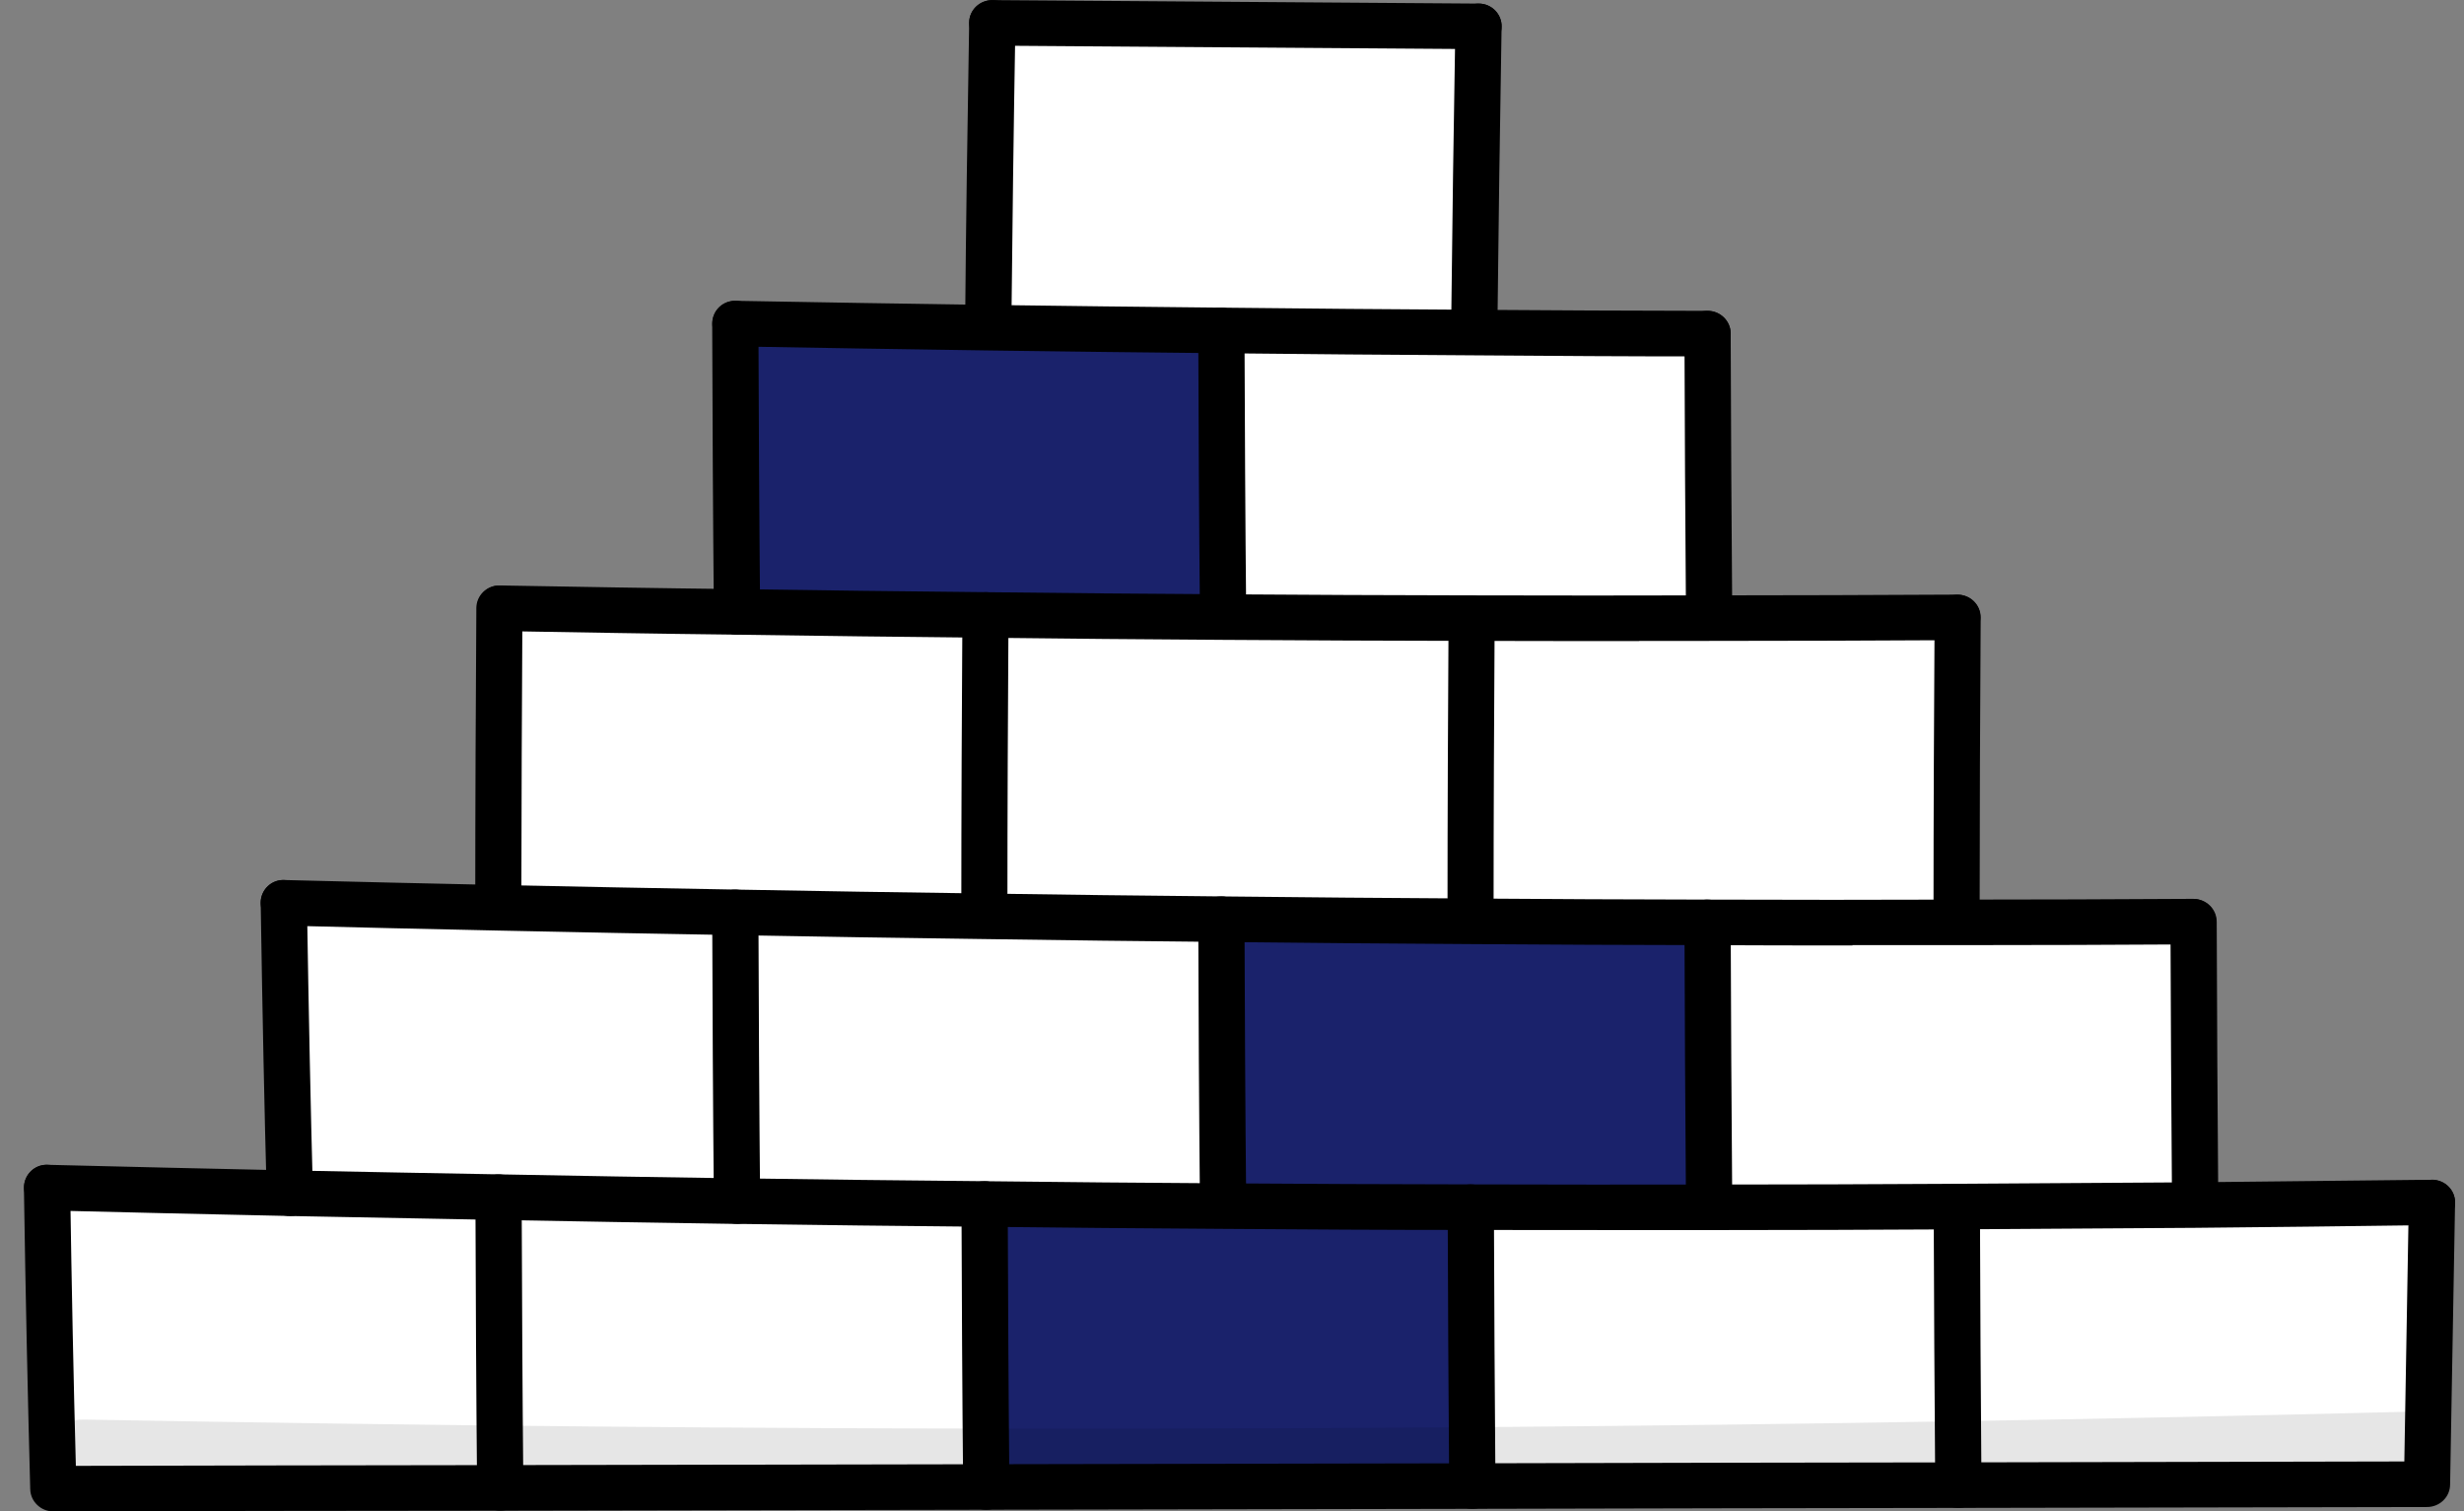
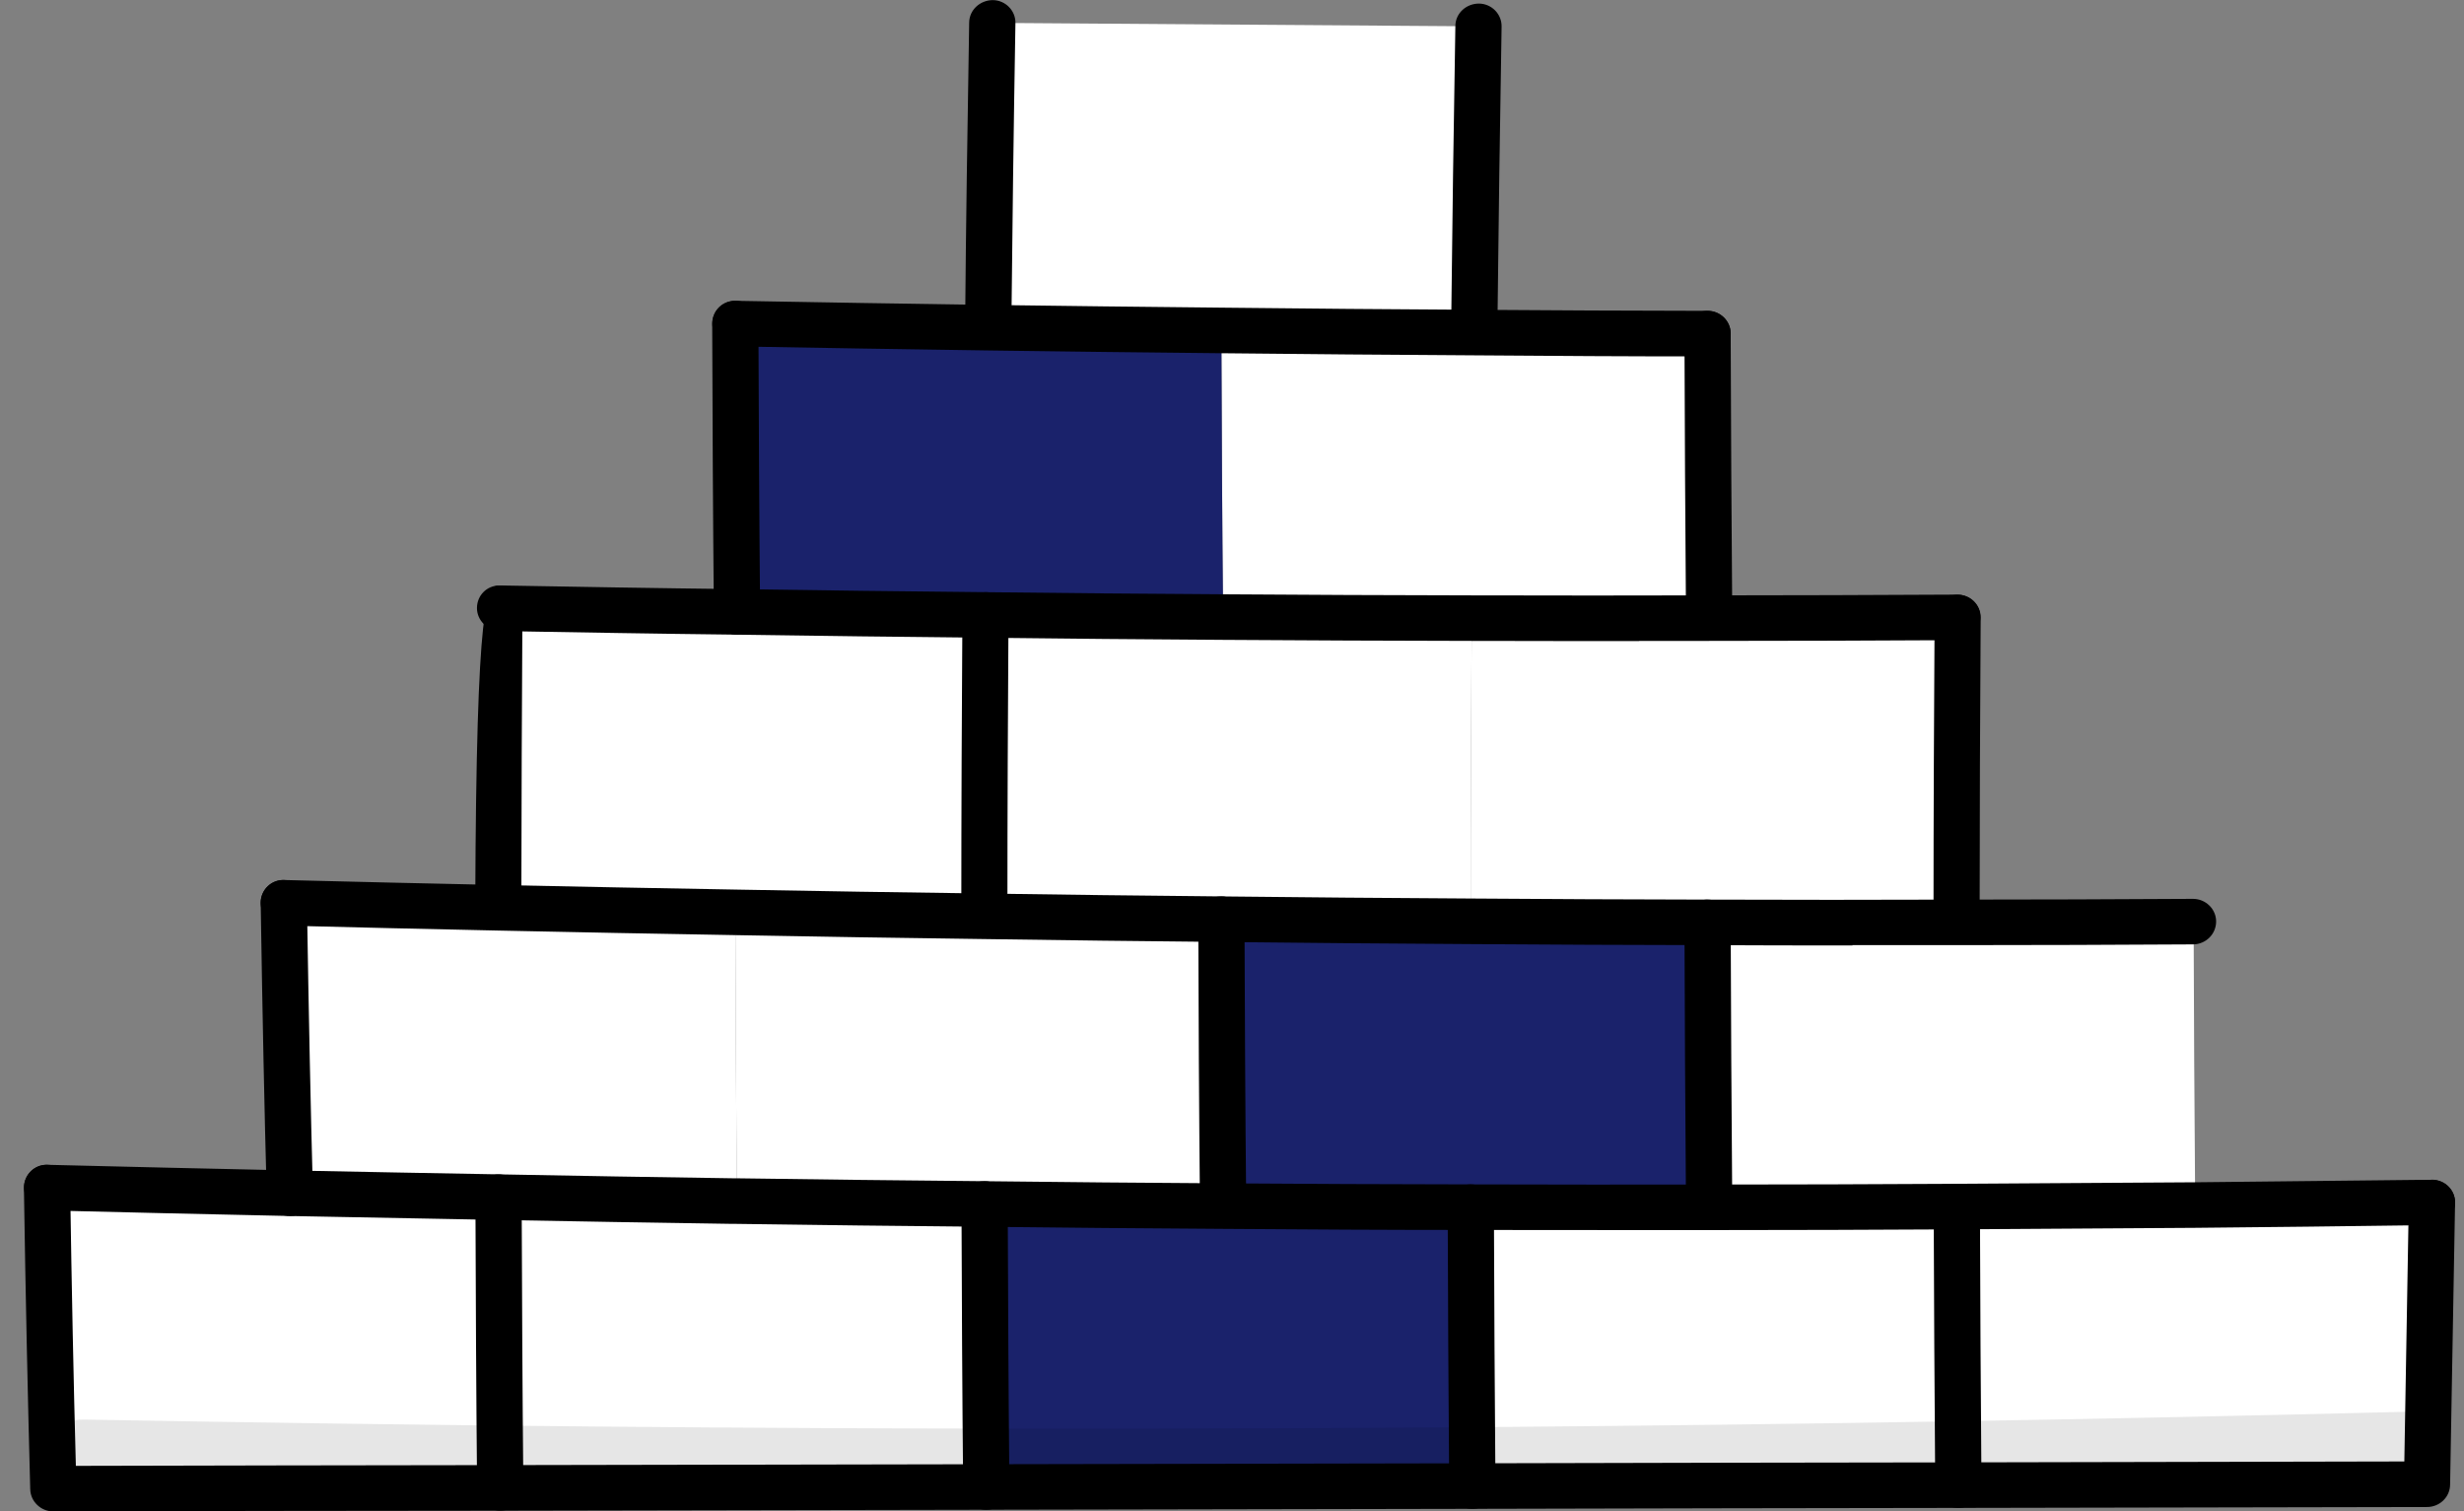
<svg xmlns="http://www.w3.org/2000/svg" width="75" height="46" viewBox="0 0 75 46" fill="none">
  <rect x="0" y="0" width="75" height="46" fill="#808080" stroke="none" />
  <g clip-path="url(#clip0_69_2411)">
    <path d="M74.024 36.599L73.874 45.175C73.874 45.175 68.116 45.185 59.609 45.203C59.586 42.375 59.572 39.552 59.562 36.724C61.979 36.71 64.4 36.696 66.817 36.678C69.219 36.655 71.621 36.627 74.024 36.599Z" fill="white" />
    <path d="M59.563 36.724C59.572 39.552 59.586 42.375 59.61 45.203C55.265 45.208 50.197 45.217 44.816 45.231C44.792 42.403 44.778 39.57 44.769 36.742C47.185 36.747 49.606 36.752 52.023 36.747C54.533 36.747 57.048 36.738 59.563 36.724Z" fill="white" />
    <path d="M44.769 36.742C44.778 39.57 44.792 42.403 44.816 45.231C40.044 45.24 35.019 45.249 30.021 45.259C29.993 42.389 29.979 39.515 29.97 36.645C32.391 36.673 34.807 36.696 37.228 36.71C39.743 36.729 42.258 36.738 44.769 36.742Z" fill="#1A226B" />
    <path d="M29.969 36.645C29.979 39.515 29.993 42.389 30.021 45.259C24.963 45.268 19.937 45.277 15.226 45.286C15.198 42.338 15.184 39.386 15.175 36.438C17.596 36.484 20.012 36.521 22.434 36.558C24.944 36.595 27.459 36.622 29.969 36.645Z" fill="white" />
    <path d="M15.175 36.438C15.184 39.386 15.198 42.338 15.227 45.286C10.22 45.286 5.57 45.3 1.624 45.309C1.54 42.255 1.479 39.201 1.432 36.146C3.895 36.206 6.358 36.267 8.822 36.317C10.938 36.359 13.059 36.401 15.175 36.438Z" fill="white" />
    <path d="M22.382 27.769C22.391 30.698 22.405 33.628 22.434 36.558C20.012 36.521 17.596 36.484 15.175 36.438C13.059 36.401 10.938 36.359 8.822 36.317C8.742 33.369 8.686 30.426 8.639 27.478C10.816 27.533 12.988 27.584 15.165 27.63C17.573 27.681 19.975 27.727 22.382 27.769Z" fill="white" />
    <path d="M37.228 36.59V36.71C34.807 36.696 32.39 36.673 29.969 36.645C27.459 36.622 24.944 36.595 22.433 36.558C22.405 33.628 22.391 30.698 22.382 27.769C24.906 27.815 27.431 27.857 29.96 27.889C32.362 27.926 34.769 27.954 37.176 27.977C37.186 30.846 37.2 33.721 37.228 36.59Z" fill="white" />
    <path d="M52.023 36.562V36.747C49.606 36.752 47.185 36.747 44.769 36.742C42.258 36.742 39.743 36.729 37.228 36.71V36.59C37.2 33.721 37.186 30.846 37.177 27.977C39.706 28.005 42.235 28.028 44.764 28.042C47.166 28.06 49.573 28.069 51.976 28.074C51.985 30.902 51.999 33.734 52.023 36.562Z" fill="#1A226B" />
    <path d="M66.817 36.535V36.678C64.4 36.696 61.979 36.71 59.563 36.724C57.048 36.738 54.533 36.747 52.023 36.747V36.562C51.999 33.734 51.985 30.902 51.976 28.074C54.505 28.083 57.029 28.083 59.558 28.074C61.961 28.074 64.363 28.065 66.77 28.051C66.779 30.879 66.793 33.702 66.817 36.53V36.535Z" fill="white" />
    <path d="M59.591 18.795C59.572 21.785 59.558 24.77 59.558 27.76V28.078C57.029 28.083 54.505 28.083 51.975 28.078C49.573 28.074 47.166 28.065 44.764 28.046V27.783C44.764 24.793 44.778 21.808 44.797 18.819C47.204 18.819 49.615 18.828 52.022 18.819C54.542 18.819 57.066 18.809 59.591 18.795Z" fill="white" />
    <path d="M44.797 18.814C44.778 21.803 44.764 24.788 44.764 27.778V28.042C42.235 28.028 39.706 28.005 37.176 27.977C34.769 27.954 32.362 27.926 29.96 27.889V27.686C29.965 24.696 29.979 21.706 29.997 18.717C32.409 18.744 34.816 18.768 37.228 18.782C39.752 18.8 42.277 18.809 44.797 18.814Z" fill="white" />
    <path d="M29.998 18.717C29.979 21.706 29.965 24.696 29.965 27.686V27.889C27.431 27.857 24.907 27.815 22.383 27.769C19.976 27.727 17.573 27.681 15.166 27.63V27.478C15.175 24.488 15.185 21.503 15.204 18.513C17.615 18.555 20.022 18.597 22.434 18.624C24.954 18.661 27.478 18.694 29.998 18.717Z" fill="white" />
    <path d="M52.023 18.643V18.818C49.616 18.823 47.204 18.818 44.797 18.818C42.277 18.814 39.753 18.805 37.228 18.786V18.675C37.2 15.806 37.186 12.931 37.177 10.062C39.743 10.09 42.31 10.113 44.877 10.127C47.241 10.145 49.611 10.154 51.976 10.159C51.985 12.987 51.999 15.819 52.023 18.647V18.643Z" fill="white" />
    <path d="M37.228 18.671V18.782C34.816 18.768 32.409 18.744 29.997 18.717C27.477 18.694 24.953 18.661 22.433 18.624C22.405 15.699 22.391 12.774 22.382 9.849C24.948 9.896 27.51 9.937 30.077 9.974C32.442 10.007 34.811 10.034 37.176 10.057C37.186 12.927 37.2 15.801 37.228 18.671Z" fill="#1A226B" />
    <path d="M45.003 0.802C44.951 3.819 44.909 6.832 44.876 9.849V10.122C42.31 10.108 39.743 10.085 37.176 10.057C34.812 10.034 32.442 10.007 30.077 9.974V9.757C30.11 6.735 30.152 3.718 30.204 0.696C35.21 0.733 40.231 0.77 45.003 0.802Z" fill="white" />
    <path opacity="0.1" d="M73.208 42.971C64.006 43.202 54.805 43.359 45.604 43.433C36.44 43.507 27.276 43.503 18.112 43.419C12.927 43.373 7.743 43.299 2.553 43.207C1.042 43.179 1.042 45.49 2.553 45.517C11.754 45.688 20.956 45.781 30.162 45.795C39.325 45.809 48.489 45.744 57.653 45.601C62.838 45.517 68.023 45.411 73.208 45.282C74.714 45.245 74.718 42.934 73.208 42.971Z" fill="black" />
-     <path d="M45.003 1.495H44.998C40.226 1.463 35.206 1.426 30.199 1.389C29.81 1.389 29.5 1.075 29.5 0.691C29.5 0.308 29.814 -0.002 30.209 0.003C35.215 0.04 40.236 0.076 45.008 0.109C45.397 0.109 45.711 0.423 45.707 0.807C45.707 1.185 45.388 1.495 45.003 1.495Z" fill="black" />
    <path d="M30.082 10.45H30.077C29.688 10.45 29.378 10.131 29.378 9.752C29.401 6.966 29.444 4 29.5 0.686C29.505 0.303 29.828 0.007 30.218 0.003C30.607 0.007 30.917 0.326 30.908 0.705C30.851 4.018 30.814 6.98 30.786 9.762C30.786 10.141 30.466 10.45 30.082 10.45Z" fill="black" />
    <path d="M44.876 10.543H44.866C44.477 10.543 44.167 10.224 44.172 9.84C44.205 6.823 44.247 3.805 44.299 0.788C44.303 0.405 44.627 0.109 45.017 0.109C45.406 0.113 45.716 0.432 45.706 0.816C45.655 3.833 45.612 6.841 45.58 9.859C45.58 10.238 45.261 10.543 44.876 10.543Z" fill="black" />
    <path d="M49.897 19.512C48.249 19.512 46.603 19.512 44.956 19.507H44.796C42.276 19.502 39.747 19.493 37.223 19.475C34.811 19.461 32.404 19.438 29.988 19.41C27.468 19.387 24.944 19.354 22.424 19.317C20.026 19.29 17.633 19.248 15.231 19.207C14.841 19.202 14.513 18.883 14.518 18.5C14.522 18.121 14.818 17.82 15.203 17.82H15.254C17.652 17.862 20.045 17.904 22.438 17.931C24.958 17.968 27.482 18 30.002 18.024C32.413 18.051 34.821 18.075 37.228 18.088C39.752 18.107 42.276 18.116 44.791 18.121H44.951C47.302 18.125 49.662 18.13 52.013 18.121C54.532 18.121 57.057 18.111 59.576 18.098C59.966 18.098 60.28 18.407 60.28 18.786C60.28 19.17 59.971 19.479 59.581 19.484C57.057 19.498 54.528 19.507 52.008 19.507C51.299 19.507 50.591 19.507 49.882 19.507L49.897 19.512Z" fill="black" />
    <path d="M29.965 28.379C29.575 28.379 29.261 28.069 29.261 27.686C29.261 24.696 29.275 21.702 29.294 18.712C29.294 18.329 29.613 18.024 29.997 18.024C30.387 18.024 30.701 18.338 30.697 18.721C30.678 21.711 30.664 24.696 30.664 27.686C30.664 28.069 30.349 28.379 29.96 28.379H29.965Z" fill="black" />
-     <path d="M15.17 28.171C14.78 28.171 14.466 27.861 14.466 27.478C14.466 24.488 14.48 21.503 14.499 18.509C14.499 18.125 14.818 17.82 15.203 17.82C15.592 17.82 15.906 18.134 15.902 18.518C15.883 21.508 15.873 24.488 15.869 27.478C15.869 27.861 15.554 28.171 15.165 28.171H15.17Z" fill="black" />
-     <path d="M44.763 28.471C44.374 28.471 44.06 28.162 44.06 27.778C44.06 24.788 44.074 21.799 44.092 18.809C44.092 18.426 44.411 18.121 44.796 18.121C45.186 18.121 45.5 18.435 45.495 18.818C45.477 21.808 45.462 24.788 45.462 27.778C45.462 28.162 45.148 28.471 44.759 28.471H44.763Z" fill="black" />
+     <path d="M15.17 28.171C14.78 28.171 14.466 27.861 14.466 27.478C14.499 18.125 14.818 17.82 15.203 17.82C15.592 17.82 15.906 18.134 15.902 18.518C15.883 21.508 15.873 24.488 15.869 27.478C15.869 27.861 15.554 28.171 15.165 28.171H15.17Z" fill="black" />
    <path d="M59.557 28.453C59.168 28.453 58.853 28.143 58.853 27.76C58.853 24.77 58.868 21.78 58.886 18.791C58.886 18.407 59.205 18.102 59.59 18.102C59.98 18.102 60.294 18.416 60.289 18.8C60.27 21.79 60.257 24.77 60.257 27.76C60.257 28.143 59.942 28.453 59.553 28.453H59.557Z" fill="black" />
    <path d="M1.624 46.003C1.244 46.003 0.929 45.702 0.92 45.328C0.845 42.509 0.779 39.51 0.728 36.156C0.723 35.772 1.033 35.458 1.422 35.453H1.431C1.816 35.453 2.131 35.758 2.135 36.137C2.182 39.219 2.238 42.001 2.309 44.616C6.105 44.607 10.506 44.598 15.226 44.593L44.815 44.538C50.197 44.524 55.264 44.515 59.609 44.51C66.385 44.496 71.415 44.487 73.184 44.482L73.32 36.585C73.325 36.202 73.644 35.911 74.038 35.906C74.427 35.911 74.737 36.23 74.728 36.613L74.577 45.189C74.573 45.568 74.258 45.869 73.874 45.869C73.874 45.869 68.116 45.878 59.609 45.896C55.264 45.901 50.197 45.91 44.815 45.924L15.226 45.98C10.22 45.98 5.57 45.993 1.624 46.003Z" fill="black" />
    <path d="M49.911 37.44C48.199 37.44 46.481 37.44 44.769 37.436C42.258 37.436 39.739 37.422 37.224 37.403C34.802 37.389 32.386 37.366 29.96 37.339C27.45 37.316 24.935 37.288 22.424 37.251H22.307C19.924 37.214 17.545 37.177 15.166 37.131C13.05 37.094 10.929 37.052 8.813 37.011C6.349 36.96 3.886 36.9 1.418 36.84C1.028 36.83 0.723 36.511 0.733 36.128C0.742 35.744 1.061 35.43 1.455 35.453C3.919 35.513 6.382 35.573 8.841 35.624C10.957 35.666 13.078 35.707 15.194 35.744C17.578 35.791 19.952 35.828 22.335 35.864H22.453C24.963 35.901 27.473 35.929 29.983 35.952C32.405 35.98 34.821 36.003 37.238 36.017C39.753 36.035 42.268 36.045 44.773 36.049C47.19 36.054 49.611 36.059 52.023 36.054C54.533 36.054 57.048 36.045 59.558 36.031C62.003 36.017 64.41 36.003 66.812 35.985C69.097 35.962 71.387 35.938 73.672 35.911H74.015C74.414 35.911 74.723 36.211 74.728 36.59C74.728 36.974 74.423 37.288 74.034 37.292H73.691C71.401 37.325 69.116 37.348 66.826 37.371C64.424 37.389 62.017 37.403 59.614 37.417C57.053 37.431 54.538 37.44 52.027 37.44C51.324 37.44 50.62 37.44 49.916 37.44H49.911Z" fill="black" />
    <path d="M30.021 45.952C29.636 45.952 29.322 45.647 29.317 45.263C29.289 42.394 29.275 39.515 29.266 36.645C29.266 36.262 29.58 35.952 29.969 35.952C30.359 35.952 30.673 36.262 30.673 36.645C30.683 39.515 30.697 42.385 30.725 45.254C30.725 45.638 30.415 45.952 30.026 45.952H30.021Z" fill="black" />
    <path d="M15.226 45.979C14.841 45.979 14.527 45.675 14.522 45.291C14.494 42.343 14.48 39.386 14.471 36.438C14.471 36.054 14.785 35.744 15.175 35.744C15.564 35.744 15.878 36.054 15.878 36.438C15.888 39.386 15.902 42.334 15.93 45.282C15.93 45.665 15.62 45.979 15.231 45.979H15.226Z" fill="black" />
    <path d="M44.815 45.924C44.43 45.924 44.116 45.619 44.111 45.236C44.088 42.408 44.074 39.575 44.065 36.742C44.065 36.359 44.379 36.049 44.768 36.049C45.158 36.049 45.472 36.359 45.472 36.742C45.481 39.57 45.496 42.403 45.519 45.226C45.519 45.61 45.209 45.924 44.82 45.924H44.815Z" fill="black" />
    <path d="M59.609 45.896C59.224 45.896 58.91 45.591 58.905 45.208C58.882 42.38 58.868 39.556 58.858 36.724C58.858 36.34 59.173 36.031 59.562 36.031C59.952 36.031 60.266 36.34 60.266 36.724C60.275 39.552 60.289 42.375 60.313 45.199C60.313 45.582 60.003 45.896 59.614 45.896H59.609Z" fill="black" />
    <path d="M56.395 28.776C54.922 28.776 53.449 28.776 51.975 28.767C49.573 28.762 47.166 28.753 44.759 28.735C42.23 28.721 39.701 28.698 37.172 28.67C34.764 28.647 32.358 28.619 29.95 28.582C27.421 28.55 24.897 28.508 22.368 28.462C19.961 28.421 17.558 28.374 15.151 28.323C12.974 28.277 10.797 28.226 8.62 28.171C8.23 28.162 7.925 27.843 7.935 27.459C7.944 27.076 8.263 26.762 8.657 26.785C10.835 26.84 13.007 26.891 15.18 26.937C17.587 26.988 19.989 27.034 22.391 27.076C24.916 27.122 27.44 27.164 29.965 27.196C32.367 27.233 34.774 27.261 37.176 27.284C39.705 27.311 42.234 27.335 44.759 27.348C47.161 27.367 49.568 27.376 51.966 27.381C54.495 27.39 57.015 27.39 59.544 27.381C61.946 27.381 64.349 27.372 66.751 27.358C67.136 27.358 67.455 27.667 67.455 28.046C67.455 28.43 67.145 28.739 66.756 28.744C64.349 28.758 61.941 28.767 59.539 28.767C58.483 28.767 57.428 28.767 56.377 28.767L56.395 28.776Z" fill="black" />
    <path d="M8.821 37.011C8.441 37.011 8.127 36.71 8.118 36.336C8.047 33.744 7.991 31.017 7.935 27.487C7.93 27.104 8.24 26.789 8.629 26.785C9.019 26.785 9.338 27.085 9.342 27.468C9.399 30.99 9.455 33.716 9.525 36.299C9.535 36.682 9.23 37.001 8.84 37.011C8.836 37.011 8.826 37.011 8.821 37.011Z" fill="black" />
    <path d="M37.228 37.283C36.843 37.283 36.529 36.978 36.524 36.595C36.496 33.725 36.482 30.846 36.473 27.977C36.473 27.593 36.787 27.284 37.176 27.284C37.566 27.284 37.88 27.593 37.88 27.977C37.89 30.846 37.904 33.716 37.932 36.585C37.932 36.969 37.622 37.283 37.233 37.283H37.228Z" fill="black" />
-     <path d="M22.433 37.251C22.048 37.251 21.734 36.946 21.729 36.562C21.701 33.633 21.687 30.698 21.678 27.769C21.678 27.385 21.992 27.076 22.382 27.076C22.771 27.076 23.085 27.385 23.085 27.769C23.095 30.698 23.109 33.623 23.137 36.553C23.137 36.937 22.827 37.251 22.438 37.251H22.433Z" fill="black" />
    <path d="M52.022 37.255C51.638 37.255 51.323 36.95 51.318 36.567C51.295 33.739 51.281 30.906 51.272 28.074C51.272 27.69 51.586 27.381 51.975 27.381C52.365 27.381 52.679 27.69 52.679 28.074C52.688 30.902 52.703 33.734 52.726 36.558C52.726 36.941 52.416 37.255 52.027 37.255H52.022Z" fill="black" />
-     <path d="M66.816 37.228C66.431 37.228 66.117 36.923 66.112 36.539C66.089 33.711 66.075 30.888 66.065 28.055C66.065 27.672 66.38 27.362 66.769 27.362C67.159 27.362 67.473 27.672 67.473 28.055C67.483 30.883 67.496 33.707 67.52 36.53C67.52 36.913 67.21 37.228 66.821 37.228H66.816Z" fill="black" />
    <path d="M51.975 10.848C49.611 10.848 47.236 10.834 44.871 10.815C42.305 10.801 39.738 10.778 37.172 10.751C34.807 10.727 32.437 10.7 30.072 10.667C27.506 10.63 24.939 10.589 22.373 10.543C21.983 10.533 21.673 10.219 21.683 9.836C21.692 9.452 21.997 9.142 22.401 9.156C24.967 9.203 27.529 9.244 30.091 9.281C32.456 9.313 34.821 9.341 37.186 9.364C39.752 9.392 42.319 9.415 44.881 9.429C47.246 9.447 49.615 9.457 51.975 9.461C52.365 9.461 52.679 9.771 52.679 10.154C52.679 10.538 52.365 10.848 51.975 10.848Z" fill="black" />
-     <path d="M37.228 19.364C36.843 19.364 36.529 19.059 36.524 18.675C36.496 15.806 36.482 12.927 36.473 10.057C36.473 9.674 36.787 9.364 37.176 9.364C37.566 9.364 37.88 9.674 37.88 10.057C37.89 12.927 37.904 15.796 37.932 18.666C37.932 19.049 37.622 19.364 37.233 19.364H37.228Z" fill="black" />
    <path d="M22.433 19.317C22.048 19.317 21.734 19.012 21.729 18.629C21.701 15.704 21.687 12.774 21.678 9.849C21.678 9.466 21.992 9.156 22.382 9.156C22.771 9.156 23.085 9.466 23.085 9.849C23.095 12.774 23.109 15.695 23.137 18.62C23.137 19.003 22.827 19.317 22.438 19.317H22.433Z" fill="black" />
    <path d="M52.022 19.336C51.638 19.336 51.323 19.031 51.318 18.647C51.295 15.819 51.281 12.987 51.272 10.154C51.272 9.771 51.586 9.461 51.975 9.461C52.365 9.461 52.679 9.771 52.679 10.154C52.688 12.982 52.703 15.815 52.726 18.638C52.726 19.022 52.416 19.336 52.027 19.336H52.022Z" fill="black" />
  </g>
  <defs>
    <clipPath id="clip0_69_2411">
      <rect width="74" height="46" fill="white" transform="translate(0.728 0.003)" />
    </clipPath>
  </defs>
</svg>